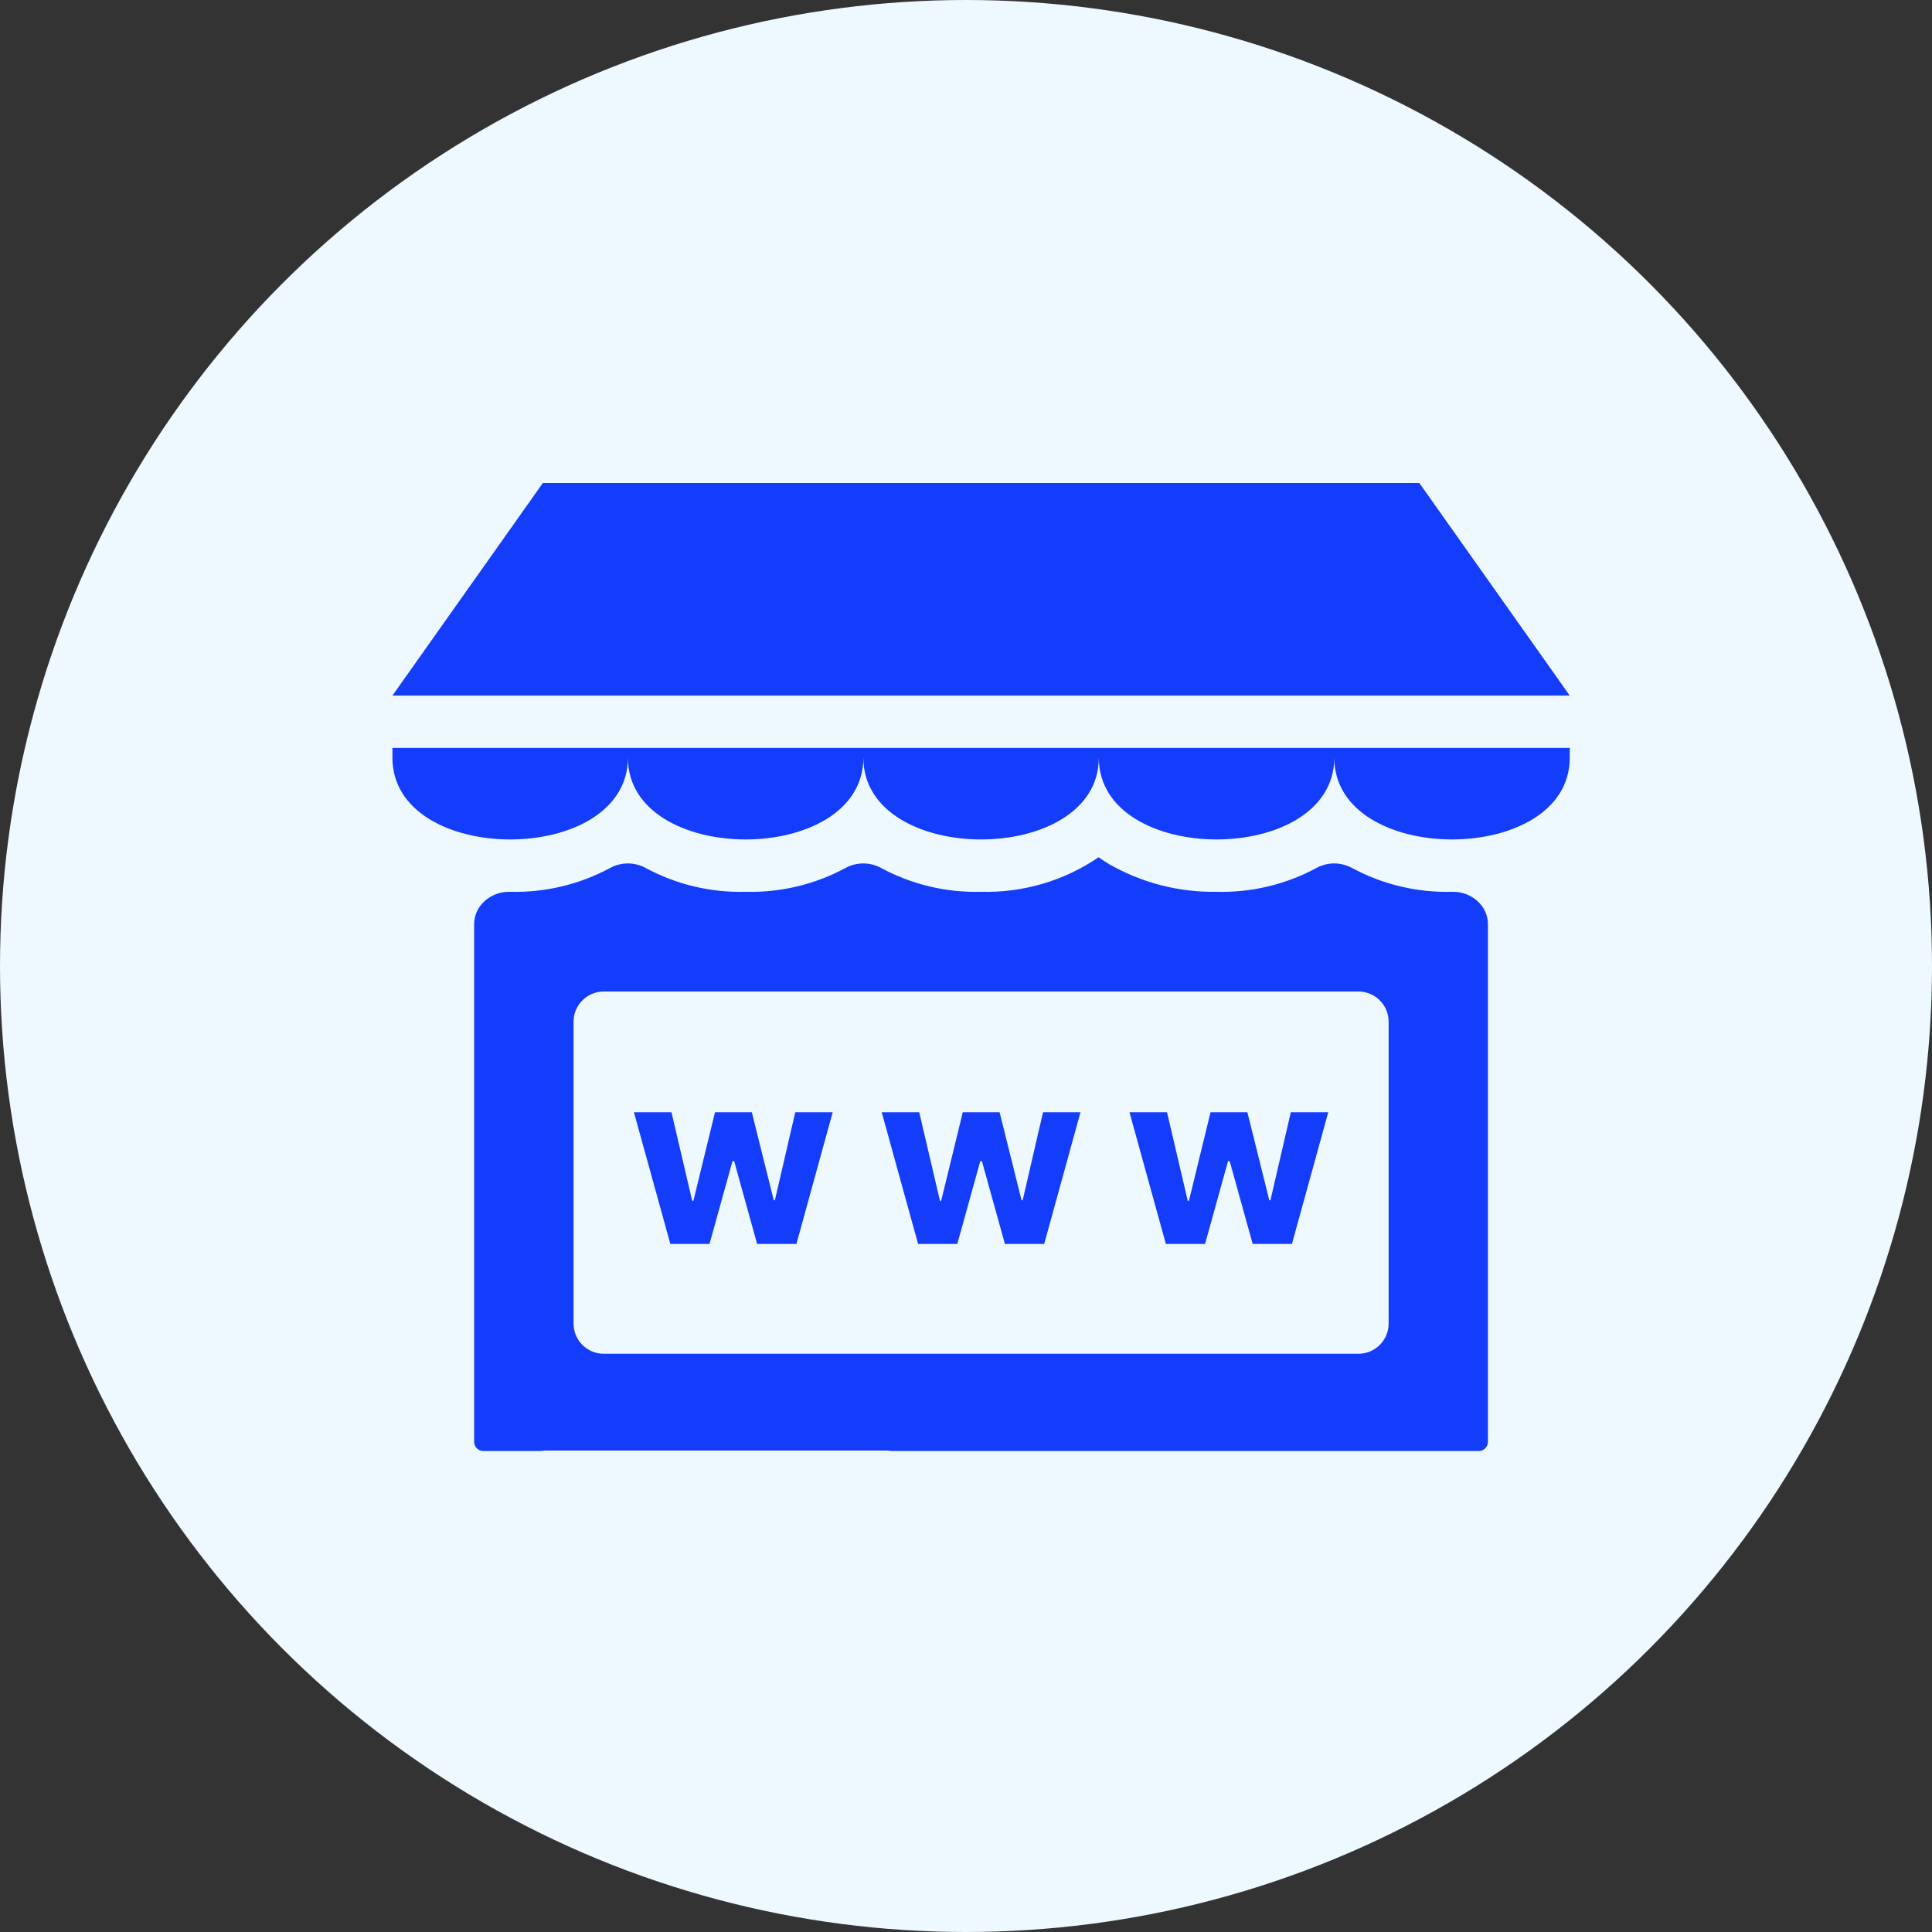
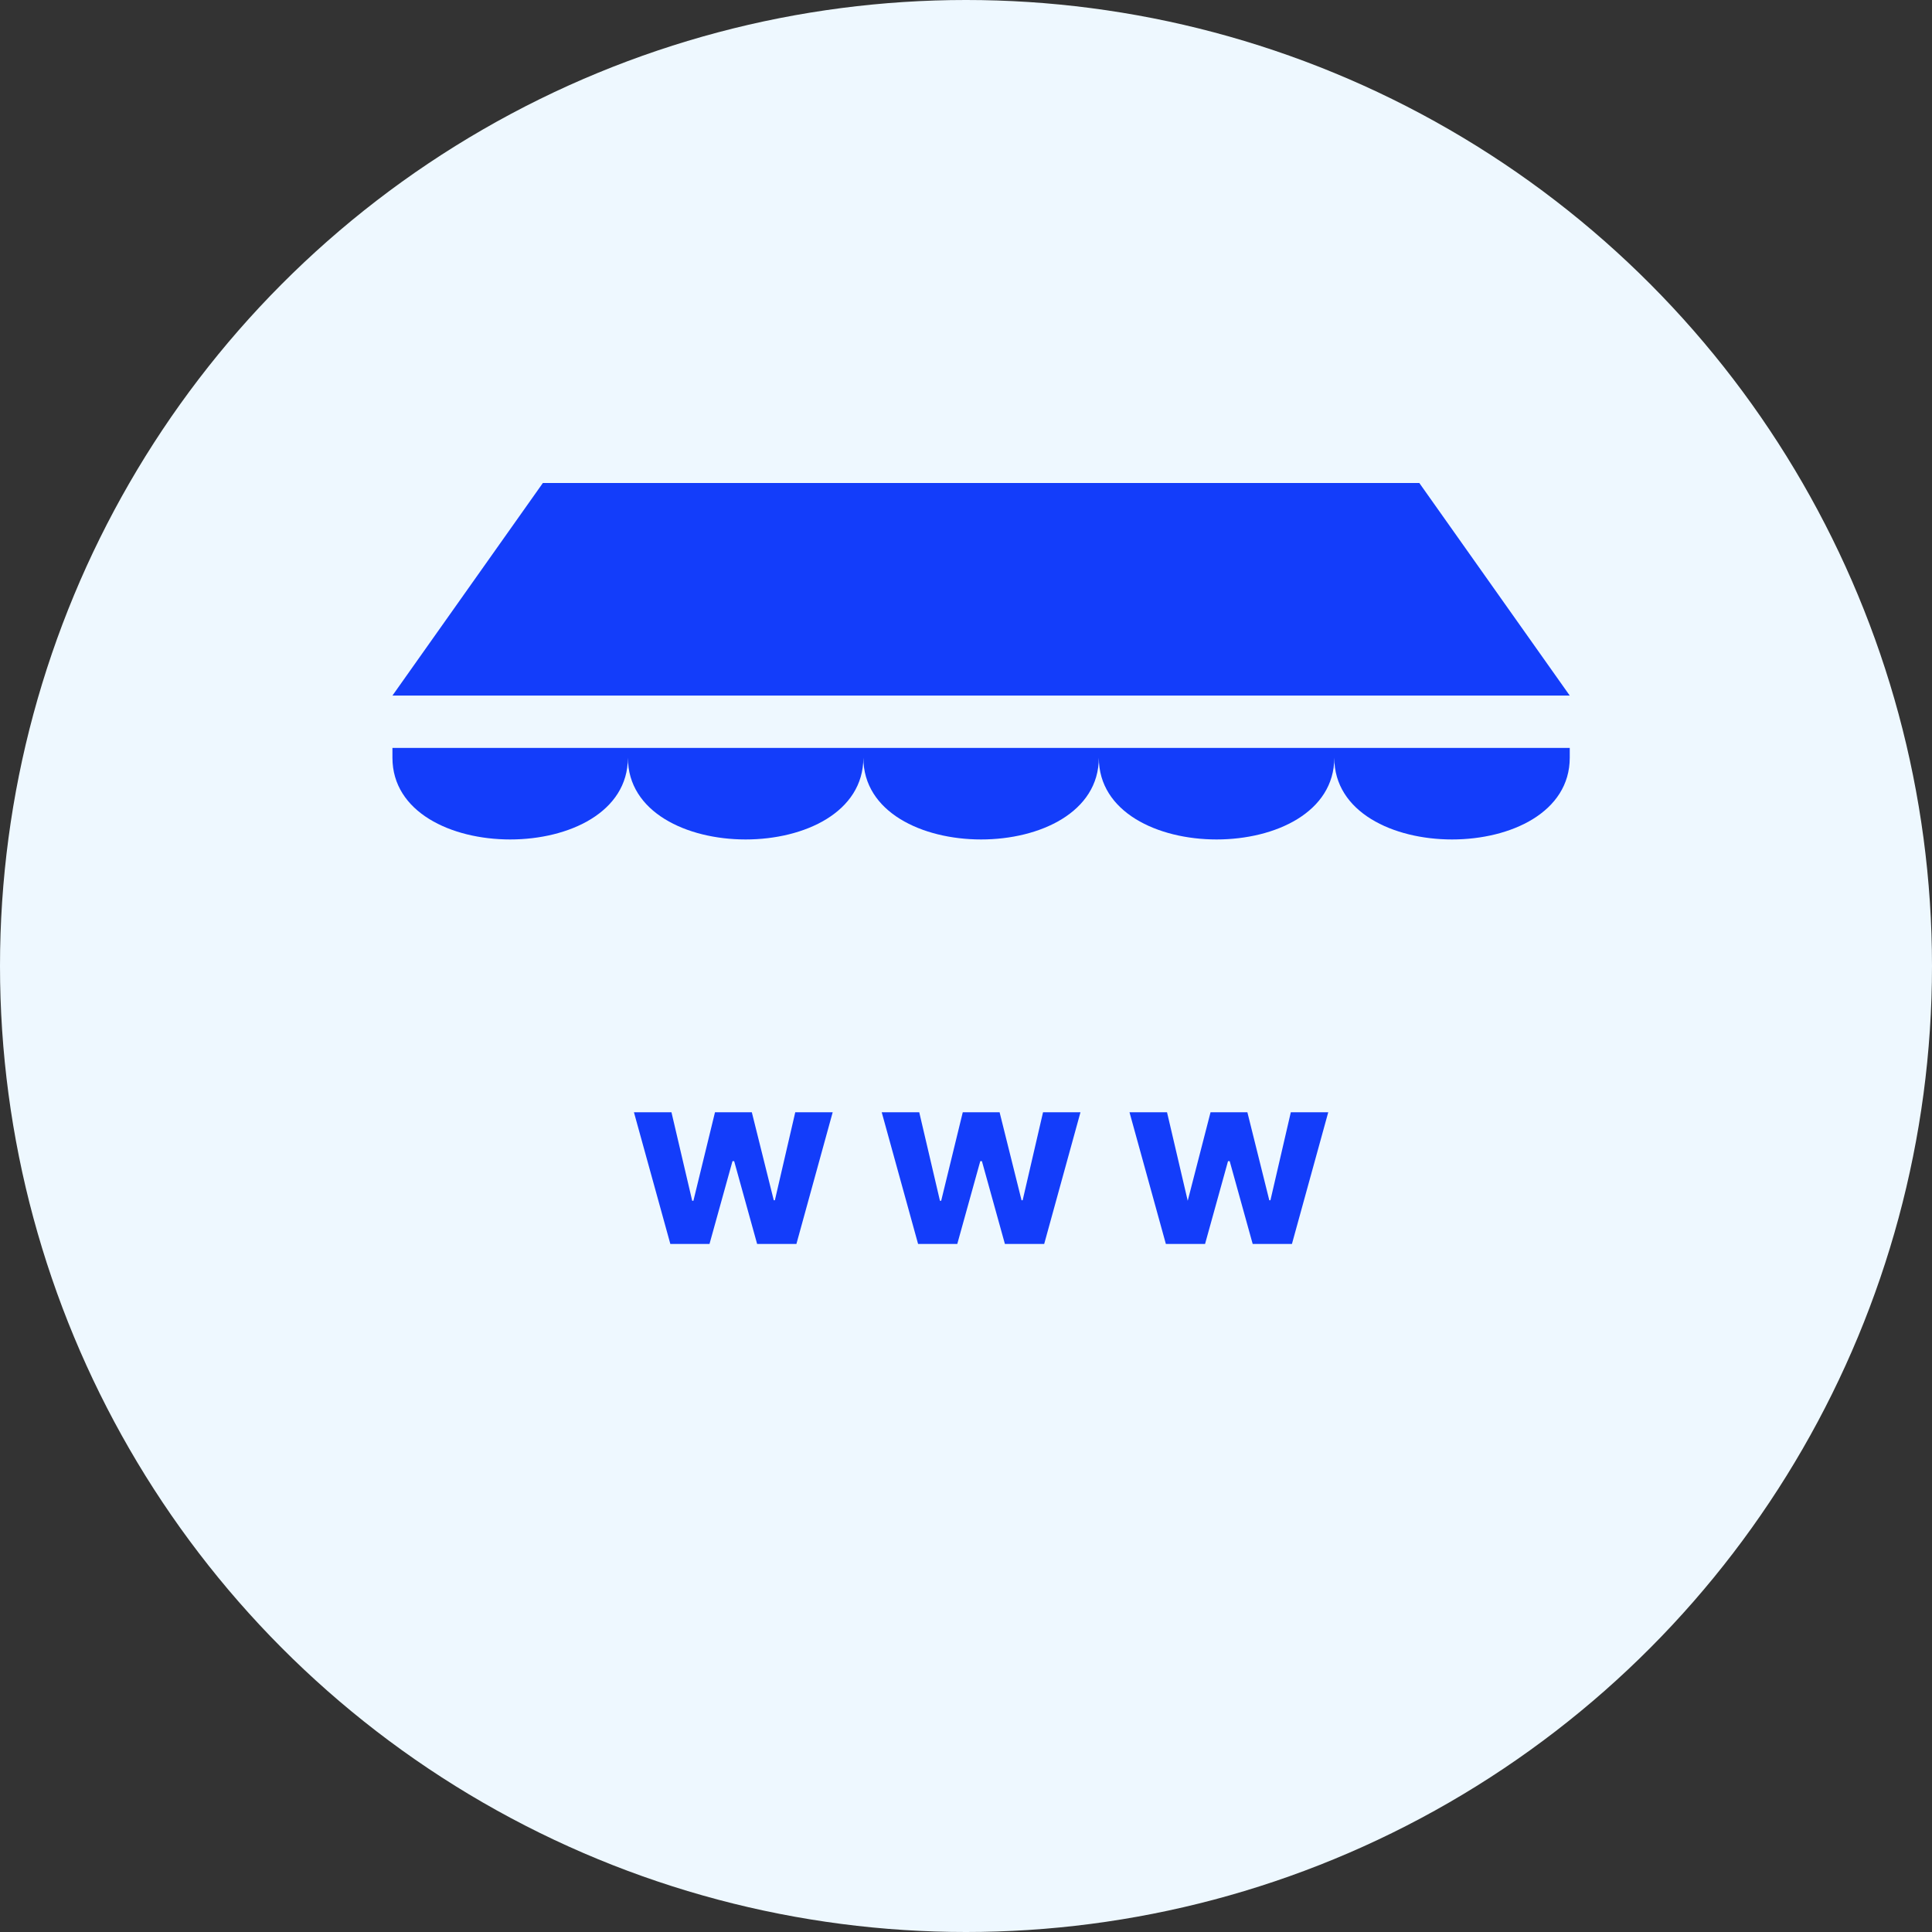
<svg xmlns="http://www.w3.org/2000/svg" width="64" height="64" viewBox="0 0 64 64" fill="none">
  <rect x="0" y="0" width="64" height="64" fill="#333333" stroke="none" />
  <circle cx="32" cy="32" r="32" fill="#EEF8FF" />
-   <path fill-rule="evenodd" clip-rule="evenodd" d="M48.988 48.066C49.068 48.066 49.145 48.035 49.201 47.978C49.258 47.921 49.29 47.844 49.29 47.764V47.073L49.29 47.051V32.962H49.29V30.614C49.29 30.003 48.745 29.54 48.135 29.542L48.099 29.542C46.939 29.573 45.796 29.298 44.783 28.75C44.42 28.553 43.977 28.553 43.614 28.75C42.601 29.298 41.458 29.573 40.298 29.542C39.038 29.563 37.796 29.239 36.707 28.606C36.598 28.539 36.494 28.469 36.394 28.397L36.394 28.397L36.394 28.397C35.248 29.179 33.885 29.579 32.498 29.542C31.339 29.573 30.196 29.298 29.183 28.75C28.82 28.553 28.377 28.553 28.014 28.75C27.001 29.298 25.858 29.573 24.698 29.542C23.539 29.573 22.396 29.298 21.383 28.75C21.02 28.553 20.578 28.553 20.215 28.75C19.201 29.298 18.058 29.573 16.898 29.542L16.862 29.542C16.252 29.54 15.707 30.003 15.707 30.614V32.962V47.051V47.764C15.707 47.931 15.842 48.066 16.01 48.066H17.876C17.936 48.066 17.995 48.061 18.052 48.051H29.395C29.453 48.061 29.512 48.066 29.572 48.066H48.988ZM20 32.845C19.448 32.845 19 33.292 19 33.845V43.845C19 44.397 19.448 44.845 20 44.845H45C45.552 44.845 46 44.397 46 43.845V33.845C46 33.292 45.552 32.845 45 32.845H20Z" fill="#133DFA" />
  <path d="M17.983 16L13 23.042H52L47.017 16H17.983Z" fill="#133DFA" />
  <path d="M13 25.1C13 28.711 20.8 28.711 20.8 25.1C20.8 28.711 28.6 28.711 28.6 25.1C28.6 28.711 36.4 28.711 36.4 25.1C36.4 28.711 44.2 28.711 44.2 25.1C44.2 28.711 52 28.711 52 25.1V24.775H13V25.1Z" fill="#133DFA" />
  <path d="M22.206 41.208L21 36.845H22.243L22.93 39.777H22.97L23.685 36.845H24.905L25.632 39.76H25.669L26.344 36.845H27.584L26.382 41.208H25.081L24.32 38.464H24.265L23.503 41.208H22.206Z" fill="#133DFA" />
  <path d="M30.413 41.208L29.208 36.845H30.451L31.137 39.777H31.178L31.893 36.845H33.113L33.84 39.76H33.877L34.552 36.845H35.792L34.59 41.208H33.289L32.527 38.464H32.473L31.711 41.208H30.413Z" fill="#133DFA" />
-   <path d="M38.621 41.208L37.416 36.845H38.659L39.345 39.777H39.385L40.101 36.845H41.321L42.047 39.76H42.085L42.76 36.845H44L42.797 41.208H41.497L40.735 38.464H40.68L39.919 41.208H38.621Z" fill="#133DFA" />
+   <path d="M38.621 41.208L37.416 36.845H38.659L39.345 39.777L40.101 36.845H41.321L42.047 39.76H42.085L42.76 36.845H44L42.797 41.208H41.497L40.735 38.464H40.68L39.919 41.208H38.621Z" fill="#133DFA" />
</svg>